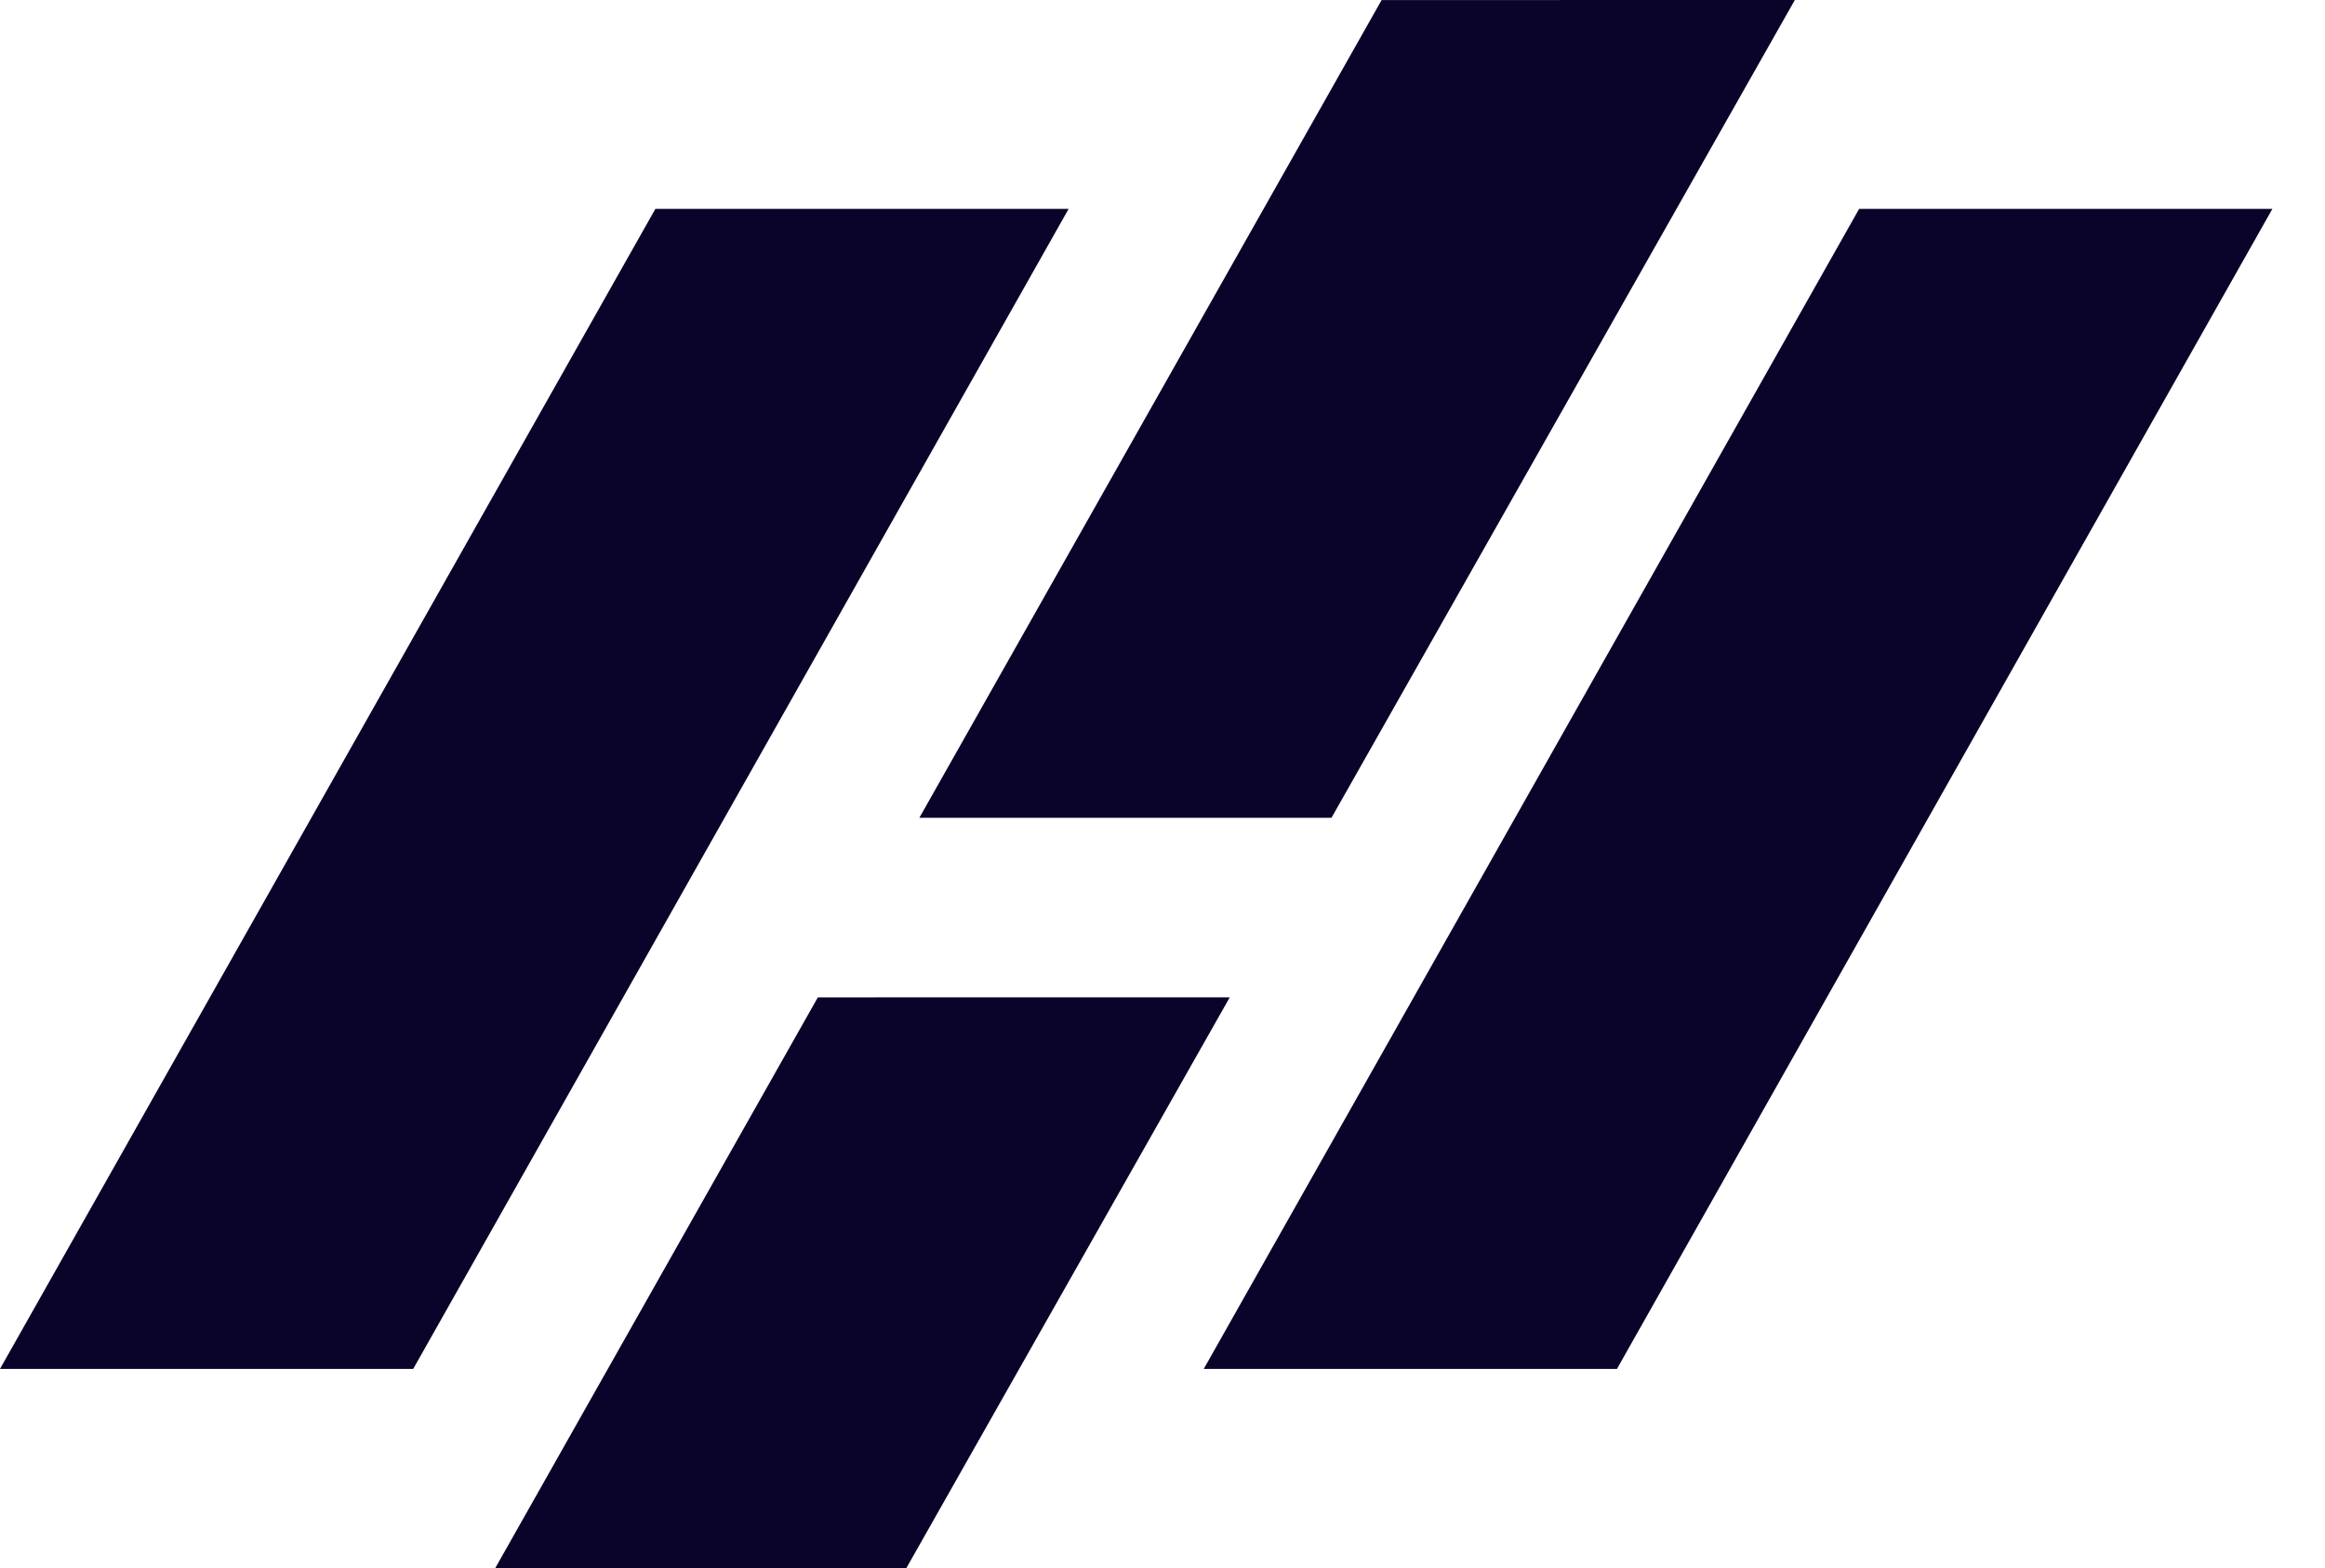
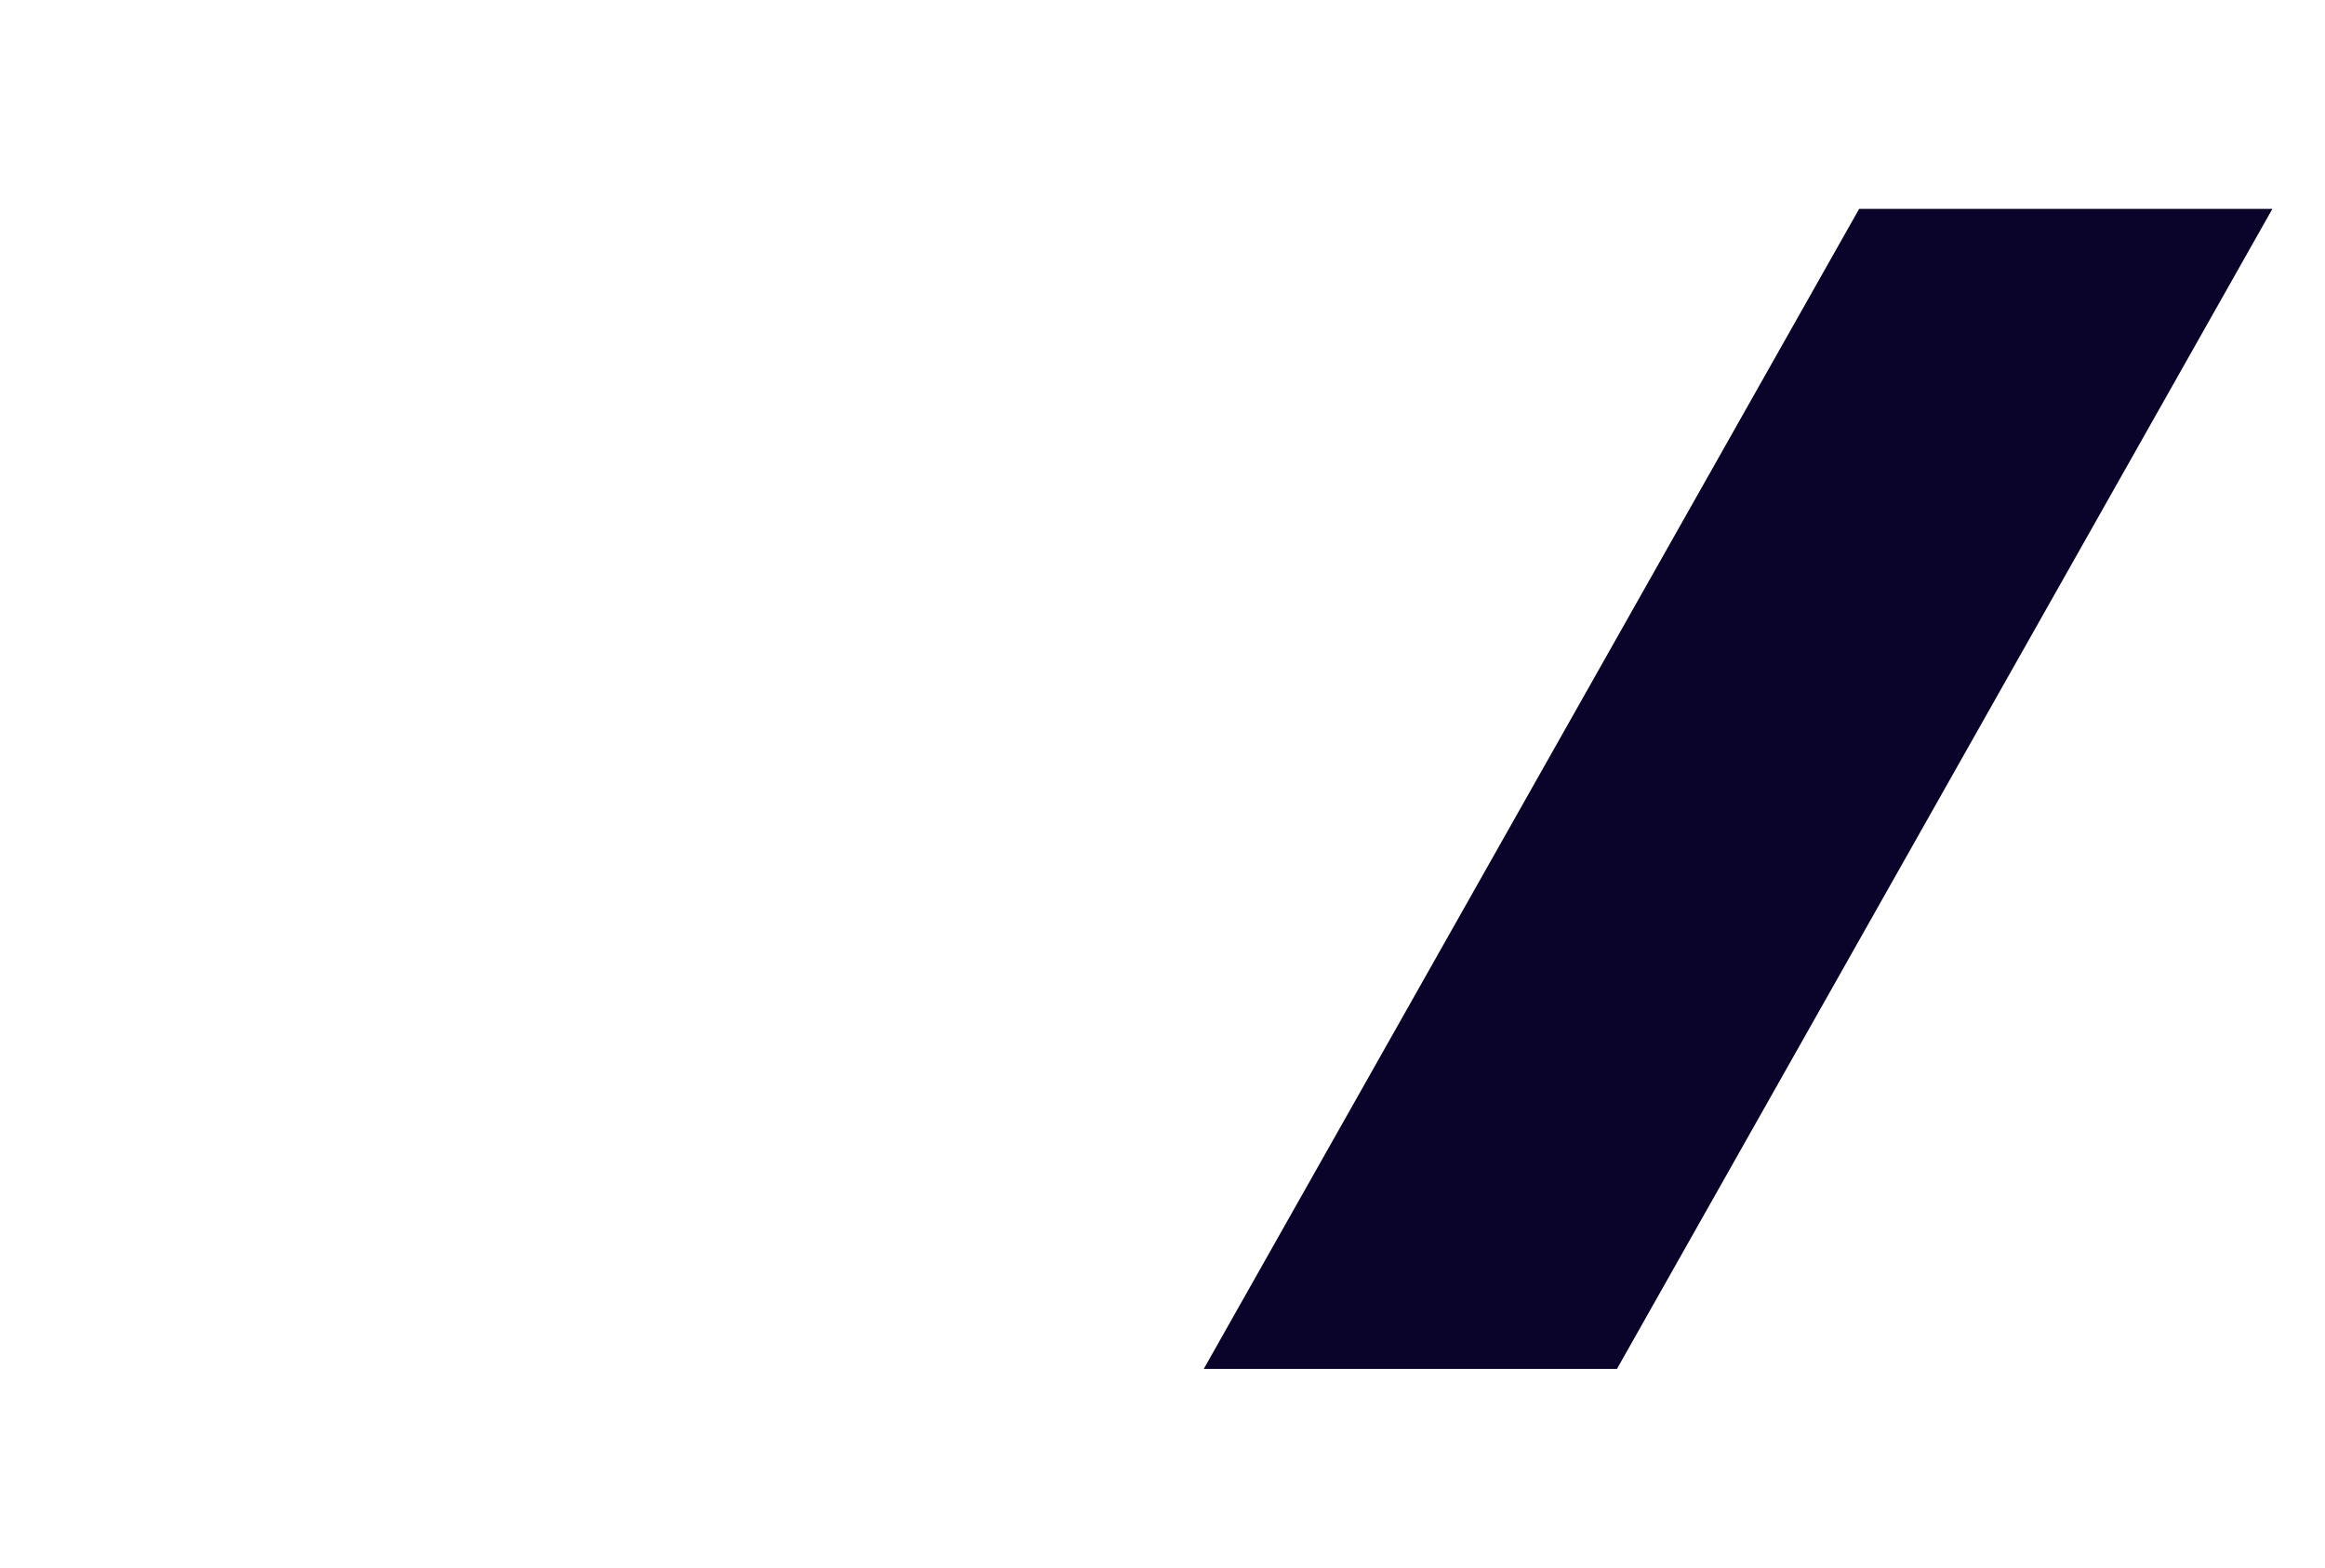
<svg xmlns="http://www.w3.org/2000/svg" fill="none" height="100%" overflow="visible" preserveAspectRatio="none" style="display: block;" viewBox="0 0 43 29" width="100%">
  <g id="icon">
-     <path d="M19.764 3.863L7.642 25.317H0L12.121 3.863H19.764Z" fill="#0A042B" id="Vector" />
-     <path d="M25.553 0H25.553L25.553 0.001L33.195 0L24.625 15.125H17.003L25.553 0ZM15.126 18.445H15.127L15.127 18.446L22.744 18.445L16.762 29.002H9.159L15.126 18.445Z" fill="#0A042B" id="Vector_2" />
    <path d="M42.027 3.863L29.905 25.317H22.263L34.384 3.863H42.027Z" fill="#0A042B" id="Vector_3" />
  </g>
</svg>